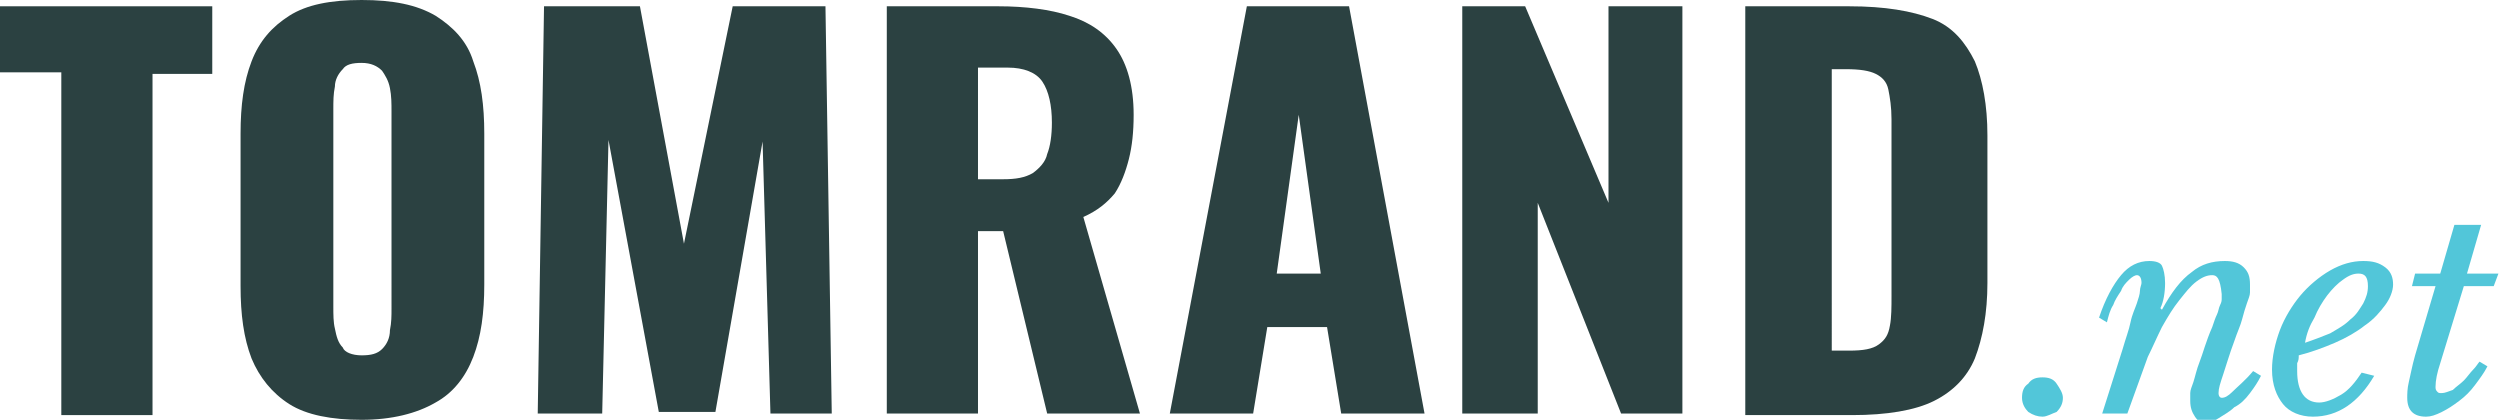
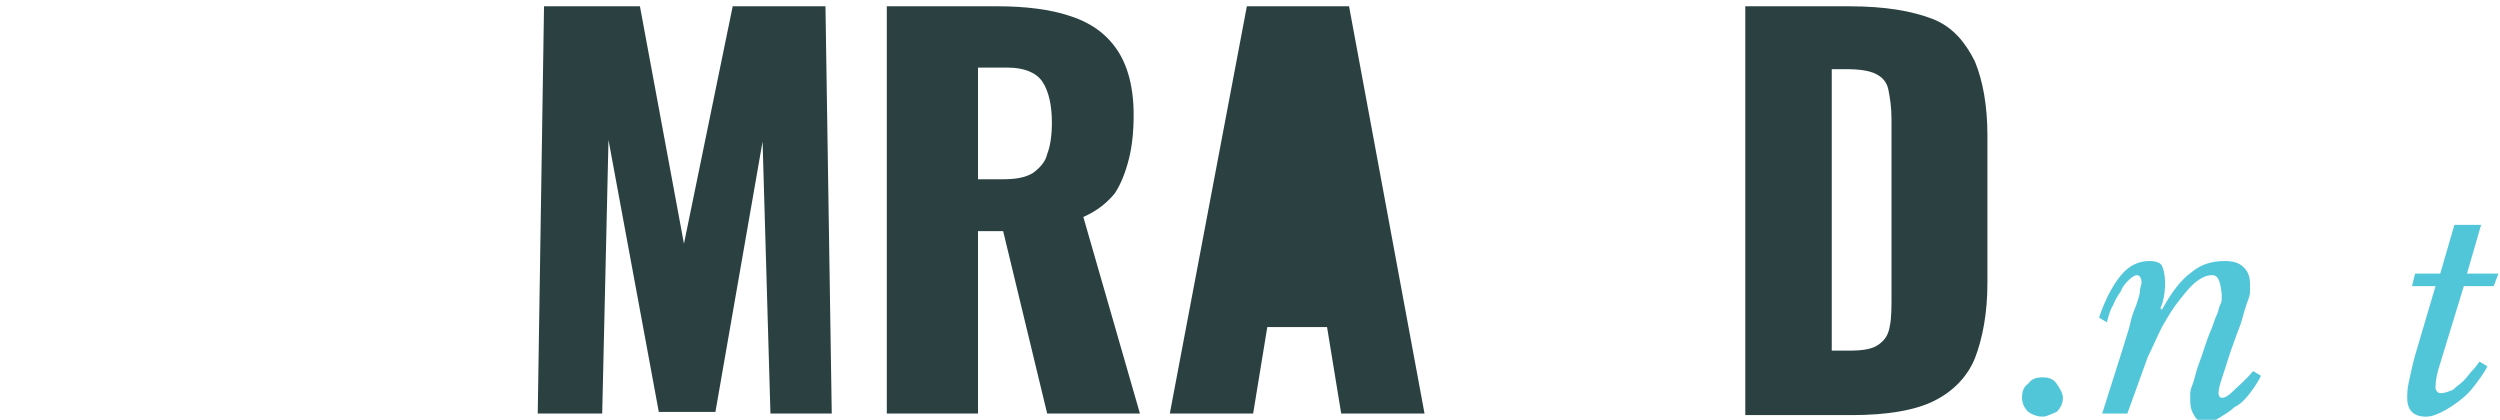
<svg xmlns="http://www.w3.org/2000/svg" version="1.1" id="Layer_1" x="0px" y="0px" viewBox="0 0 159 26.7" style="enable-background:new 0 0 159 26.7;" xml:space="preserve">
  <style type="text/css"> .st0{fill:#2B4141;} .st1{fill:#52C6D9;} </style>
  <g>
-     <path class="st0" d="M3.9,26.3V4.6H0V0.4h13.5v4.3H9.7v21.7H3.9z" />
-     <path class="st0" d="M23,26.7c-1.9,0-3.5-0.3-4.6-1c-1.1-0.7-1.9-1.7-2.4-2.9c-0.5-1.3-0.7-2.8-0.7-4.6V8.5c0-1.8,0.2-3.3,0.7-4.6 c0.5-1.3,1.3-2.2,2.4-2.9C19.5,0.3,21,0,23,0c2,0,3.5,0.3,4.7,1c1.1,0.7,2,1.6,2.4,2.9c0.5,1.3,0.7,2.8,0.7,4.6v9.6 c0,1.8-0.2,3.3-0.7,4.6c-0.5,1.3-1.3,2.3-2.4,2.9C26.5,26.3,24.9,26.7,23,26.7z M23,22.6c0.6,0,1-0.1,1.3-0.4s0.5-0.7,0.5-1.2 c0.1-0.5,0.1-0.9,0.1-1.4V7.1c0-0.5,0-1-0.1-1.5c-0.1-0.5-0.3-0.8-0.5-1.1C24,4.2,23.6,4,23,4c-0.6,0-1,0.1-1.2,0.4 c-0.3,0.3-0.5,0.7-0.5,1.1c-0.1,0.5-0.1,0.9-0.1,1.5v12.5c0,0.5,0,1,0.1,1.4c0.1,0.5,0.2,0.9,0.5,1.2C21.9,22.4,22.4,22.6,23,22.6z " />
    <path class="st0" d="M34.2,26.3l0.4-25.9h6.1l2.8,15.1l3.1-15.1h5.9l0.4,25.9H49L48.5,9l-3,17.2h-3.6L38.7,8.9l-0.4,17.4H34.2z" />
    <path class="st0" d="M56.4,26.3V0.4h7.1c1.7,0,3.3,0.2,4.5,0.6c1.3,0.4,2.3,1.1,3,2.1c0.7,1,1.1,2.4,1.1,4.2c0,1.1-0.1,2-0.3,2.8 c-0.2,0.8-0.5,1.6-0.9,2.2c-0.5,0.6-1.1,1.1-2,1.5l3.6,12.5h-5.9l-2.8-11.6h-1.6v11.6H56.4z M62.2,11.4h1.6c0.8,0,1.4-0.1,1.9-0.4 c0.4-0.3,0.8-0.7,0.9-1.2c0.2-0.5,0.3-1.2,0.3-2c0-1.1-0.2-2-0.6-2.6c-0.4-0.6-1.2-0.9-2.2-0.9h-1.9V11.4z" />
-     <path class="st0" d="M74.4,26.3l4.9-25.9h6.5l4.8,25.9h-5.3l-0.9-5.5h-3.8l-0.9,5.5H74.4z M81.2,17.4H84L82.6,7.3L81.2,17.4z" />
-     <path class="st0" d="M93,26.3V0.4h4l5.3,12.5V0.4h4.7v25.9h-3.9l-5.3-13.4v13.4H93z" />
+     <path class="st0" d="M74.4,26.3l4.9-25.9h6.5l4.8,25.9h-5.3l-0.9-5.5h-3.8l-0.9,5.5H74.4z M81.2,17.4L82.6,7.3L81.2,17.4z" />
    <path class="st0" d="M111,26.3V0.4h6.6c2.3,0,4,0.3,5.3,0.8s2.1,1.5,2.7,2.7c0.5,1.2,0.8,2.8,0.8,4.7V18c0,1.9-0.3,3.5-0.8,4.8 c-0.5,1.2-1.4,2.1-2.6,2.7s-3,0.9-5.2,0.9H111z M116.7,22.3h0.9c0.9,0,1.5-0.1,1.9-0.4c0.4-0.3,0.6-0.6,0.7-1.2 c0.1-0.5,0.1-1.2,0.1-1.9V7.6c0-0.8-0.1-1.4-0.2-1.9c-0.1-0.5-0.4-0.8-0.8-1c-0.4-0.2-1-0.3-1.9-0.3h-0.9V22.3z" />
  </g>
  <g>
    <path class="st1" d="M129.9,26.5c-0.3,0-0.6-0.1-0.9-0.3c-0.2-0.2-0.4-0.5-0.4-0.9c0-0.4,0.1-0.7,0.4-0.9c0.2-0.3,0.5-0.4,0.9-0.4 c0.4,0,0.7,0.1,0.9,0.4c0.2,0.3,0.4,0.6,0.4,0.9c0,0.3-0.1,0.6-0.4,0.9C130.5,26.3,130.2,26.5,129.9,26.5z" />
    <path class="st1" d="M140.7,17.5c-0.3,0-0.6,0.1-1,0.4s-0.7,0.7-1.1,1.2c-0.4,0.5-0.7,1-1.1,1.7c-0.3,0.6-0.6,1.3-0.9,1.9l-1.3,3.6 h-1.6l1.3-4.1c0.2-0.7,0.4-1.2,0.5-1.7c0.1-0.5,0.3-0.9,0.4-1.2c0.1-0.3,0.2-0.6,0.2-0.8c0-0.2,0.1-0.4,0.1-0.5 c0-0.3-0.1-0.5-0.3-0.5c-0.1,0-0.3,0.1-0.5,0.3c-0.2,0.2-0.4,0.4-0.5,0.7c-0.2,0.3-0.4,0.6-0.5,0.9c-0.2,0.3-0.3,0.7-0.4,1.1 l-0.5-0.3c0.4-1.2,0.9-2.1,1.4-2.7c0.5-0.6,1.1-0.9,1.8-0.9c0.4,0,0.7,0.1,0.8,0.3s0.2,0.6,0.2,1.1c0,0.6-0.1,1.2-0.3,1.6l0.1,0.1 c0.6-1.1,1.2-1.9,1.9-2.4c0.6-0.5,1.3-0.7,2.1-0.7c0.5,0,0.9,0.1,1.2,0.4c0.3,0.3,0.4,0.6,0.4,1.1c0,0.2,0,0.3,0,0.5 c0,0.2-0.1,0.4-0.2,0.7c-0.1,0.3-0.2,0.6-0.3,1s-0.3,0.8-0.5,1.4c-0.3,0.8-0.5,1.5-0.7,2.1c-0.2,0.6-0.3,0.9-0.3,1.2 c0,0.2,0.1,0.3,0.2,0.3c0.2,0,0.4-0.1,0.7-0.4c0.3-0.3,0.8-0.7,1.3-1.3l0.5,0.3c-0.2,0.4-0.4,0.7-0.7,1.1s-0.6,0.7-1,0.9 c-0.3,0.3-0.7,0.5-1,0.7c-0.3,0.2-0.6,0.3-0.8,0.3c-0.3,0-0.5-0.1-0.7-0.4c-0.2-0.3-0.3-0.6-0.3-1c0-0.2,0-0.3,0-0.5 s0.1-0.4,0.2-0.7c0.1-0.3,0.2-0.8,0.4-1.3c0.2-0.5,0.4-1.3,0.8-2.2c0.1-0.3,0.2-0.6,0.3-0.8c0.1-0.2,0.1-0.4,0.2-0.6 s0.1-0.3,0.1-0.4c0-0.1,0-0.2,0-0.3C141.2,17.7,141,17.5,140.7,17.5z" />
-     <path class="st1" d="M151,23.9c-1,1.7-2.3,2.6-3.9,2.6c-0.8,0-1.5-0.3-1.9-0.8c-0.4-0.5-0.7-1.2-0.7-2.2c0-0.8,0.2-1.7,0.5-2.5 s0.8-1.6,1.3-2.2s1.2-1.2,1.9-1.6c0.7-0.4,1.4-0.6,2.1-0.6c0.6,0,1,0.1,1.4,0.4c0.4,0.3,0.5,0.7,0.5,1.1c0,0.4-0.2,0.9-0.5,1.3 c-0.3,0.4-0.7,0.9-1.3,1.3c-0.5,0.4-1.2,0.8-1.9,1.1c-0.7,0.3-1.5,0.6-2.3,0.8c0,0.2,0,0.3-0.1,0.5c0,0.2,0,0.3,0,0.5 c0,1.3,0.5,2,1.4,2c0.4,0,0.9-0.2,1.4-0.5c0.5-0.3,0.9-0.8,1.3-1.4L151,23.9z M150,17.4c-0.3,0-0.6,0.1-1,0.4c-0.3,0.2-0.7,0.6-1,1 c-0.3,0.4-0.6,0.9-0.8,1.4c-0.3,0.5-0.5,1-0.6,1.6c0.6-0.2,1.1-0.4,1.6-0.6c0.5-0.3,0.9-0.5,1.3-0.9c0.4-0.3,0.6-0.7,0.8-1 c0.2-0.4,0.3-0.7,0.3-1.1C150.6,17.6,150.4,17.4,150,17.4z" />
    <path class="st1" d="M156.7,18.2l-1.5,4.9c-0.2,0.6-0.3,1.1-0.3,1.5c0,0.1,0,0.2,0.1,0.3c0.1,0.1,0.1,0.1,0.3,0.1 c0.2,0,0.4-0.1,0.7-0.2c0.2-0.2,0.5-0.4,0.7-0.6c0.2-0.2,0.4-0.5,0.6-0.7c0.2-0.2,0.3-0.4,0.4-0.5l0.5,0.3 c-0.2,0.4-0.5,0.8-0.8,1.2c-0.3,0.4-0.6,0.7-1,1s-0.7,0.5-1.1,0.7c-0.4,0.2-0.7,0.3-1,0.3c-0.4,0-0.7-0.1-0.9-0.3 c-0.2-0.2-0.3-0.5-0.3-0.9c0-0.2,0-0.6,0.1-1s0.2-1,0.4-1.7l1.3-4.4h-1.5l0.2-0.8h1.6l0.9-3.1h1.7l-0.9,3.1h2l-0.3,0.8H156.7z" />
  </g>
</svg>